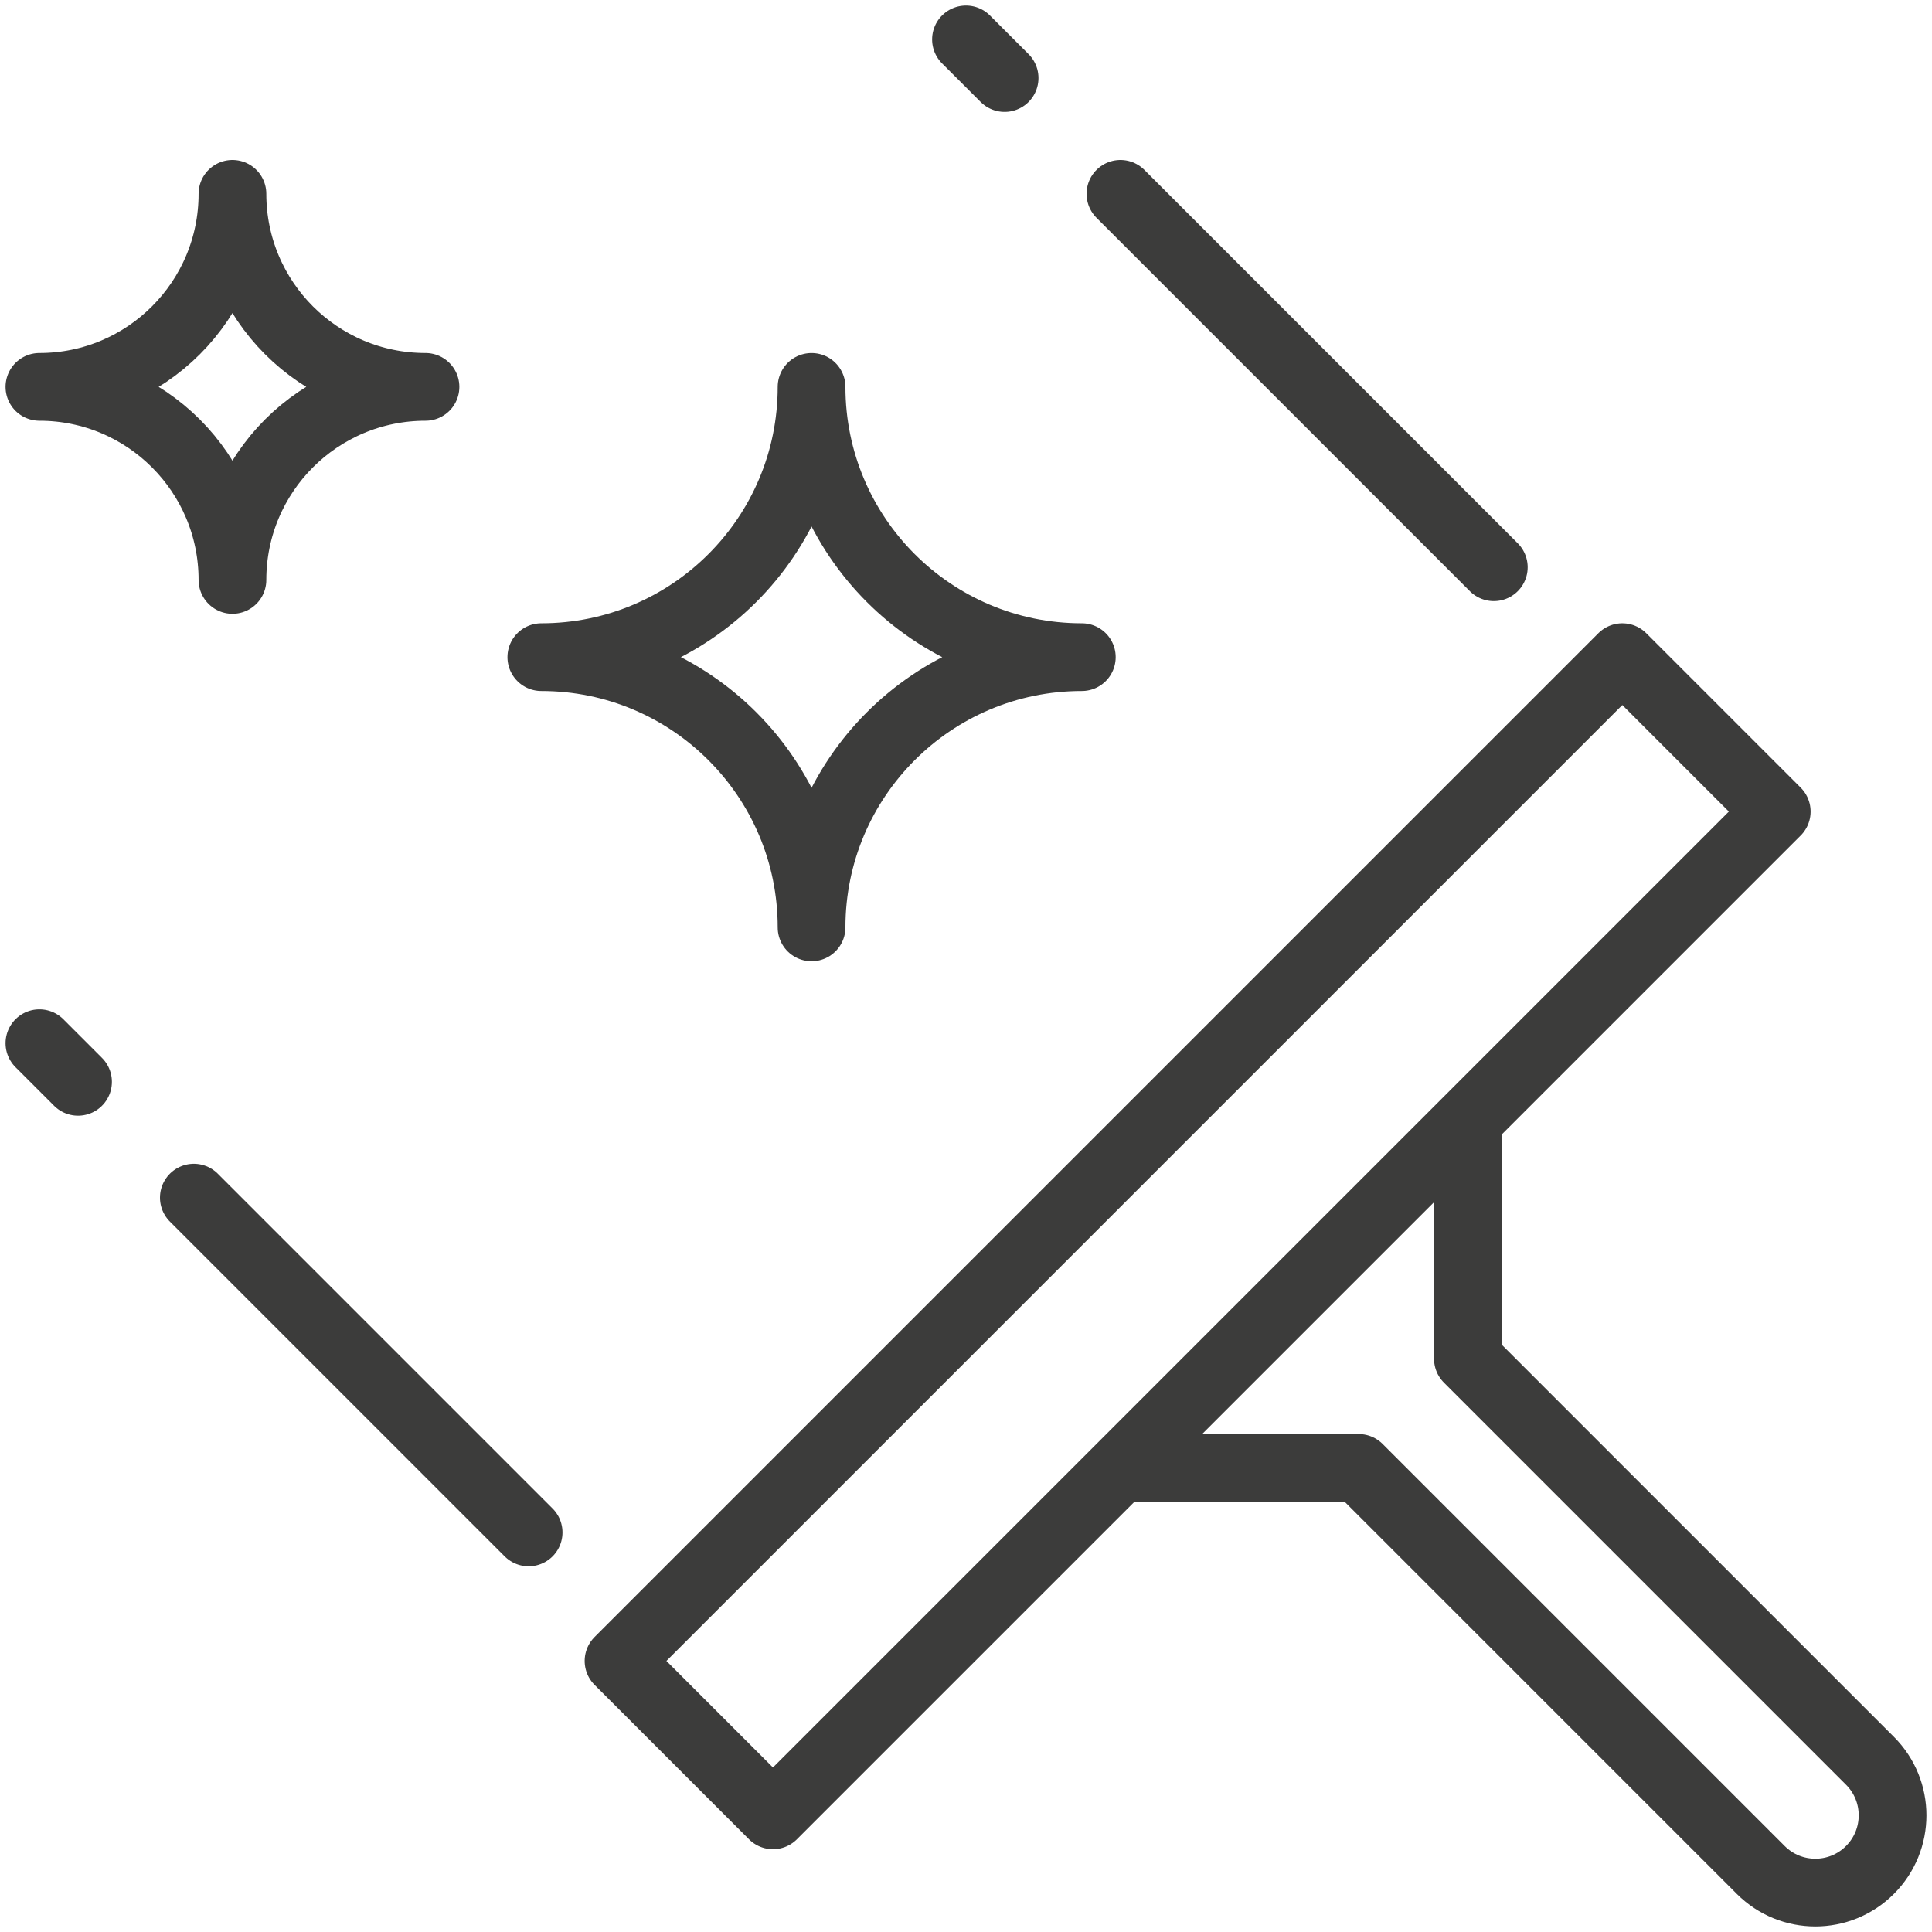
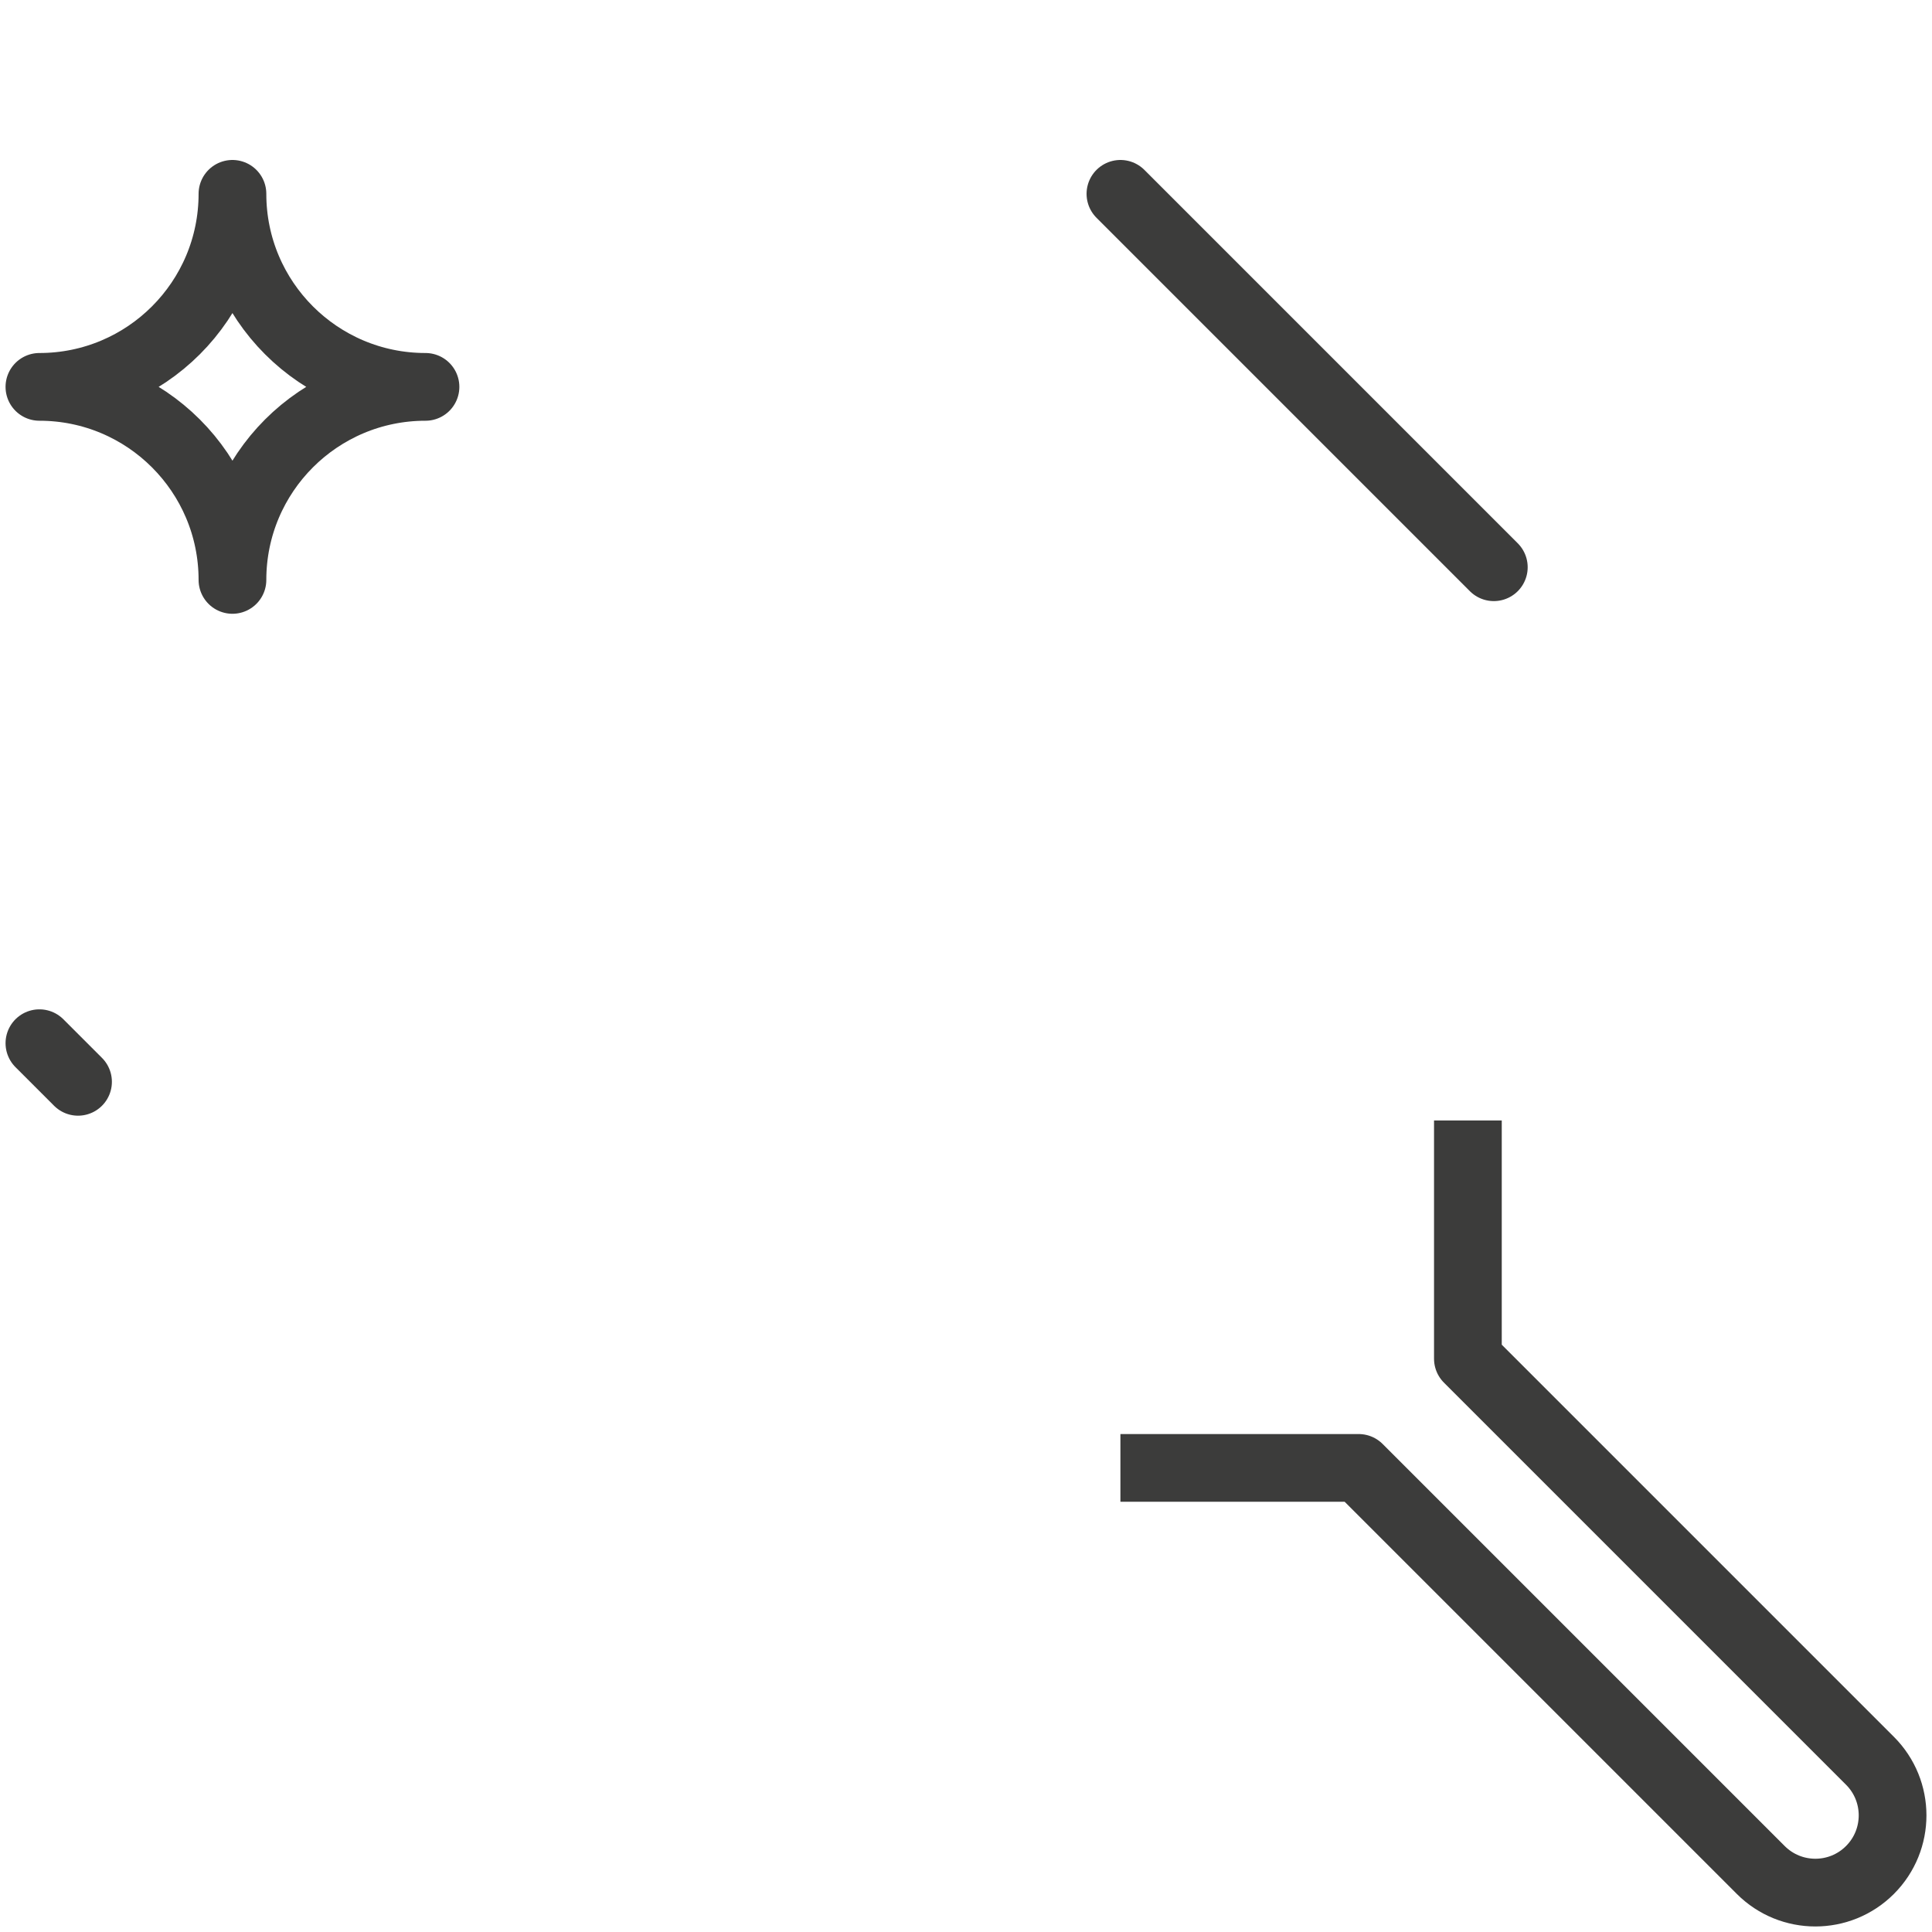
<svg xmlns="http://www.w3.org/2000/svg" id="Calque_1" data-name="Calque 1" viewBox="0 0 99.213 99.213">
  <path d="M2.024,19.867c5.475,0,9.913,4.438,9.913,9.913,0-5.475,4.438-9.913,9.913-9.913-5.475,0-9.913-4.438-9.913-9.913,0,5.475-4.438,9.913-9.913,9.913Z" style="fill: none; stroke: #3c3c3b; stroke-linecap: round; stroke-linejoin: round; stroke-width: 3.478px;" />
-   <path d="M27.798,33.746c7.665,0,13.878,6.213,13.878,13.878,0-7.665,6.213-13.878,13.878-13.878-7.665,0-13.878-6.213-13.878-13.878,0,7.665-6.213,13.878-13.878,13.878Z" style="fill: none; stroke: #3c3c3b; stroke-linecap: round; stroke-linejoin: round; stroke-width: 3.478px;" />
+   <path d="M27.798,33.746Z" style="fill: none; stroke: #3c3c3b; stroke-linecap: round; stroke-linejoin: round; stroke-width: 3.478px;" />
  <g>
-     <rect x="25.052" y="57.877" width="72.899" height="11.215" transform="translate(-26.877 62.083) rotate(-45)" style="fill: none; stroke: #3c3c3b; stroke-linecap: round; stroke-linejoin: round; stroke-width: 3.478px;" />
    <path d="M75.38,57.537v12.236l20.647,20.647c1.549,1.548,1.549,4.059,0,5.608-1.548,1.549-4.059,1.549-5.608,0l-20.647-20.647h-12.236" style="fill: none; stroke: #3c3c3b; stroke-linejoin: round; stroke-width: 3.478px;" />
  </g>
-   <line x1="51.589" y1="4.007" x2="49.606" y2="2.024" style="fill: none; stroke: #3c3c3b; stroke-linecap: round; stroke-linejoin: round; stroke-width: 3.478px;" />
  <line x1="4.007" y1="55.554" x2="2.024" y2="53.571" style="fill: none; stroke: #3c3c3b; stroke-linecap: round; stroke-linejoin: round; stroke-width: 3.478px;" />
  <line x1="76.711" y1="29.129" x2="57.537" y2="9.954" style="fill: none; stroke: #3c3c3b; stroke-linecap: round; stroke-linejoin: round; stroke-width: 3.478px;" />
-   <line x1="27.146" y1="78.694" x2="9.954" y2="61.502" style="fill: none; stroke: #3c3c3b; stroke-linecap: round; stroke-linejoin: round; stroke-width: 3.478px;" />
</svg>